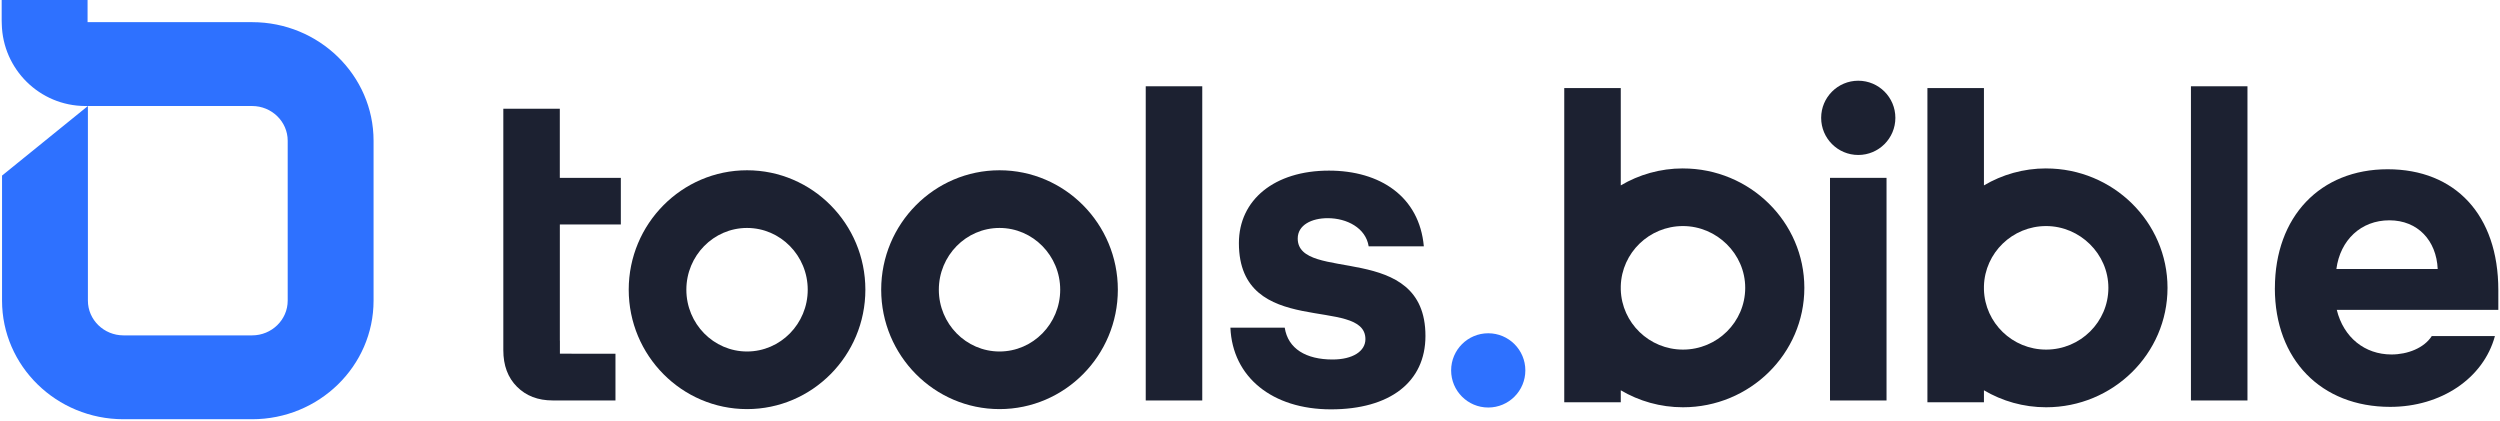
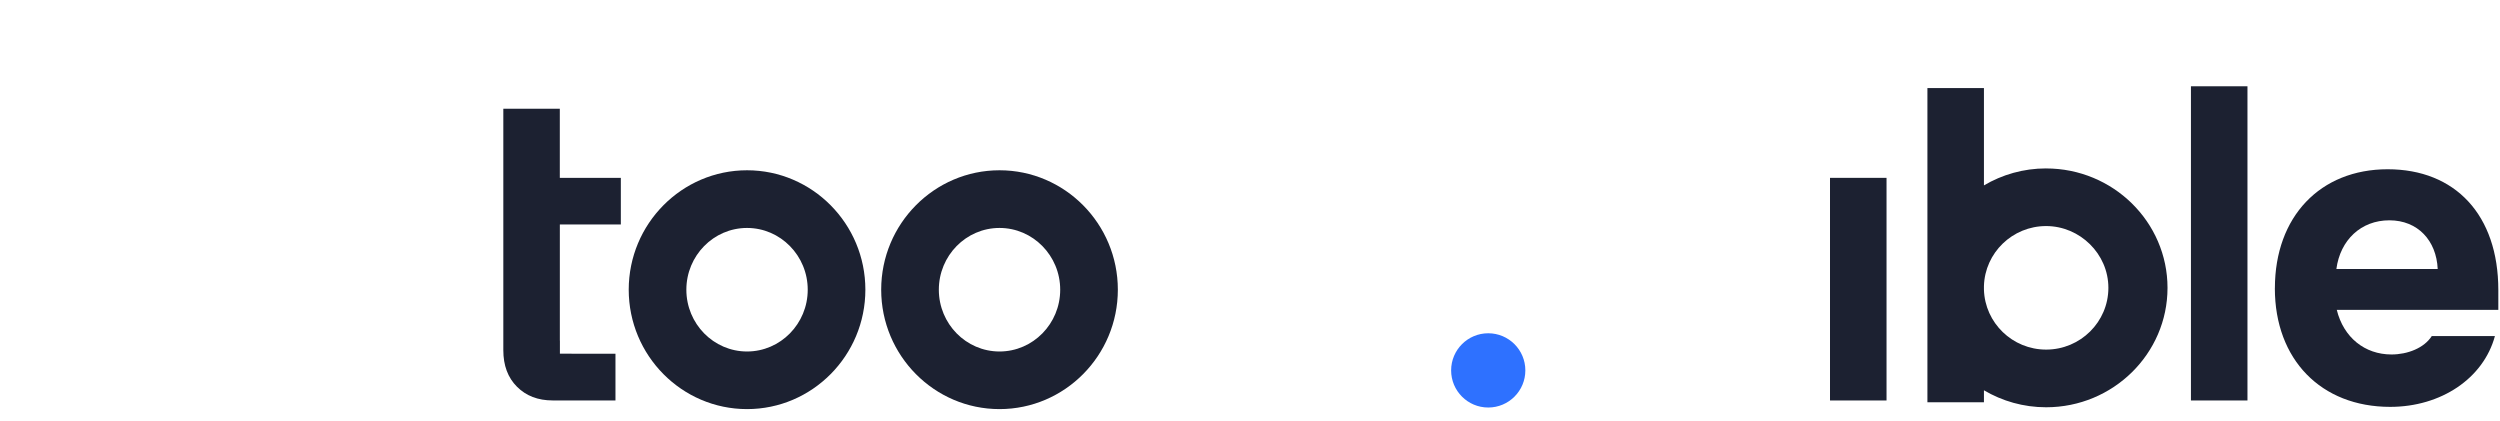
<svg xmlns="http://www.w3.org/2000/svg" width="629" height="106" viewBox="0 0 629 106" fill="none">
  <g clip-path="url(#clip0_269_2719)">
-     <path d="M288.267 100.759V21.708H302.489V100.759H288.267Z" fill="#1C2131" />
    <path d="M474.651 44.747H460.429V100.759H474.651V44.747Z" fill="#1C2131" />
    <path d="M551.24 100.759V21.708H565.462V100.759H551.24Z" fill="#1C2131" />
    <path d="M156.203 56.493V44.747H140.849V27.355H126.635V88.107C126.635 91.949 127.782 95.019 130.077 97.307C132.372 99.603 135.362 100.751 139.054 100.751H154.852V89.005H144.018C143.932 89.005 143.862 88.989 143.784 88.989H140.872V85.85C140.872 85.772 140.857 85.701 140.857 85.616V56.477H156.21L156.203 56.493Z" fill="#1C2131" />
    <path d="M187.956 102.93C171.541 102.93 158.186 89.45 158.186 72.886C158.186 56.321 171.541 42.841 187.956 42.841C204.372 42.841 217.727 56.321 217.727 72.886C217.727 89.45 204.372 102.93 187.956 102.93ZM187.956 57.352C179.534 57.352 172.688 64.326 172.688 72.893C172.688 81.461 179.542 88.435 187.956 88.435C196.371 88.435 203.224 81.461 203.224 72.893C203.224 64.326 196.371 57.352 187.956 57.352Z" fill="#1C2131" />
    <path d="M251.479 102.93C235.064 102.93 221.708 89.45 221.708 72.886C221.708 56.321 235.064 42.841 251.479 42.841C267.894 42.841 281.25 56.321 281.25 72.886C281.25 89.45 267.894 102.93 251.479 102.93ZM251.479 57.352C243.057 57.352 236.211 64.326 236.211 72.893C236.211 81.461 243.064 88.435 251.479 88.435C259.893 88.435 266.747 81.461 266.747 72.893C266.747 64.326 259.893 57.352 251.479 57.352Z" fill="#1C2131" />
-     <path d="M309.568 82.437H323.236C324.056 87.779 328.645 90.45 335.272 90.45C340.377 90.45 343.539 88.357 343.539 85.335C343.539 74.299 311.707 85.452 311.707 61.171C311.707 50.253 320.684 42.927 334.359 42.927C347.215 42.927 357.113 49.433 358.237 61.983H344.358C343.64 57.336 338.847 54.892 334.055 54.892C329.972 54.892 326.507 56.633 326.507 60.007C326.507 71.277 358.643 60.468 358.643 84.522C358.643 96.143 349.666 102.992 334.874 102.992C320.083 102.992 310.084 94.862 309.568 82.429V82.437Z" fill="#1C2131" />
-     <path d="M423.43 42.373C417.708 42.373 412.361 43.943 407.787 46.645V22.161H393.565V101.212H407.787V98.197C412.369 100.9 417.716 102.469 423.43 102.469C440.275 102.469 453.974 88.99 453.974 72.425C453.974 55.86 440.275 42.381 423.43 42.381V42.373ZM423.43 87.959C414.945 87.959 408.029 81.227 407.787 72.87V71.964C408.029 63.608 414.945 56.876 423.43 56.876C431.915 56.876 439.096 63.85 439.096 72.417C439.096 80.984 432.071 87.959 423.43 87.959Z" fill="#1C2131" />
    <path d="M514.803 42.373C509.081 42.373 503.735 43.943 499.16 46.645V22.161H484.938V101.212H499.16V98.197C503.742 100.9 509.089 102.469 514.803 102.469C531.648 102.469 545.347 88.99 545.347 72.425C545.347 55.86 531.648 42.381 514.803 42.381V42.373ZM514.803 87.959C506.318 87.959 499.402 81.227 499.16 72.87V71.964C499.402 63.608 506.318 56.876 514.803 56.876C523.288 56.876 530.469 63.85 530.469 72.417C530.469 80.984 523.444 87.959 514.803 87.959Z" fill="#1C2131" />
    <path d="M572.362 72.534C572.362 54.493 583.774 42.584 600.736 42.584C617.698 42.584 628.579 54.033 628.579 72.995V77.97H587.935C589.644 84.905 594.975 89.185 601.696 89.185C605.747 89.185 609.908 87.568 611.828 84.561H627.72C624.84 95.198 614.169 102.368 601.368 102.368C583.977 102.368 572.354 90.458 572.354 72.534H572.362ZM613.326 67.684C613.006 60.515 608.315 55.431 601.165 55.431C594.015 55.431 588.793 60.406 587.833 67.684H613.326Z" fill="#1C2131" />
-     <path d="M467.54 38.991C472.696 38.991 476.875 34.809 476.875 29.651C476.875 24.492 472.696 20.31 467.54 20.31C462.384 20.31 458.204 24.492 458.204 29.651C458.204 34.809 462.384 38.991 467.54 38.991Z" fill="#1C2131" />
    <path d="M374.441 102.532C379.597 102.532 383.777 98.35 383.777 93.191C383.777 88.032 379.597 83.851 374.441 83.851C369.285 83.851 365.105 88.032 365.105 93.191C365.105 98.35 369.285 102.532 374.441 102.532Z" fill="#2E71FF" />
  </g>
-   <path d="M63.431 5.575H22.033V0H0.423V5.048C0.423 5.38 0.43 5.709 0.448 6.038C0.694 17.448 9.983 26.626 21.43 26.673C21.633 26.68 21.831 26.68 22.033 26.68V26.673H22.116L0.513 44.176V75.636C0.513 92.094 14.22 105.478 31.074 105.478H63.428C80.285 105.478 93.989 92.094 93.989 75.636V35.417C93.989 18.959 80.282 5.575 63.428 5.575H63.431ZM72.385 75.636C72.385 80.46 68.368 84.38 63.428 84.38H31.074C26.133 84.38 22.116 80.46 22.116 75.636V26.673H63.428C68.368 26.673 72.385 30.593 72.385 35.417V75.636Z" fill="#2E71FF" />
  <defs>
    <clipPath id="clip0_269_2719">
      <rect width="501.944" height="82.69" fill="white" transform="translate(126.635 20.31)" />
    </clipPath>
  </defs>
</svg>